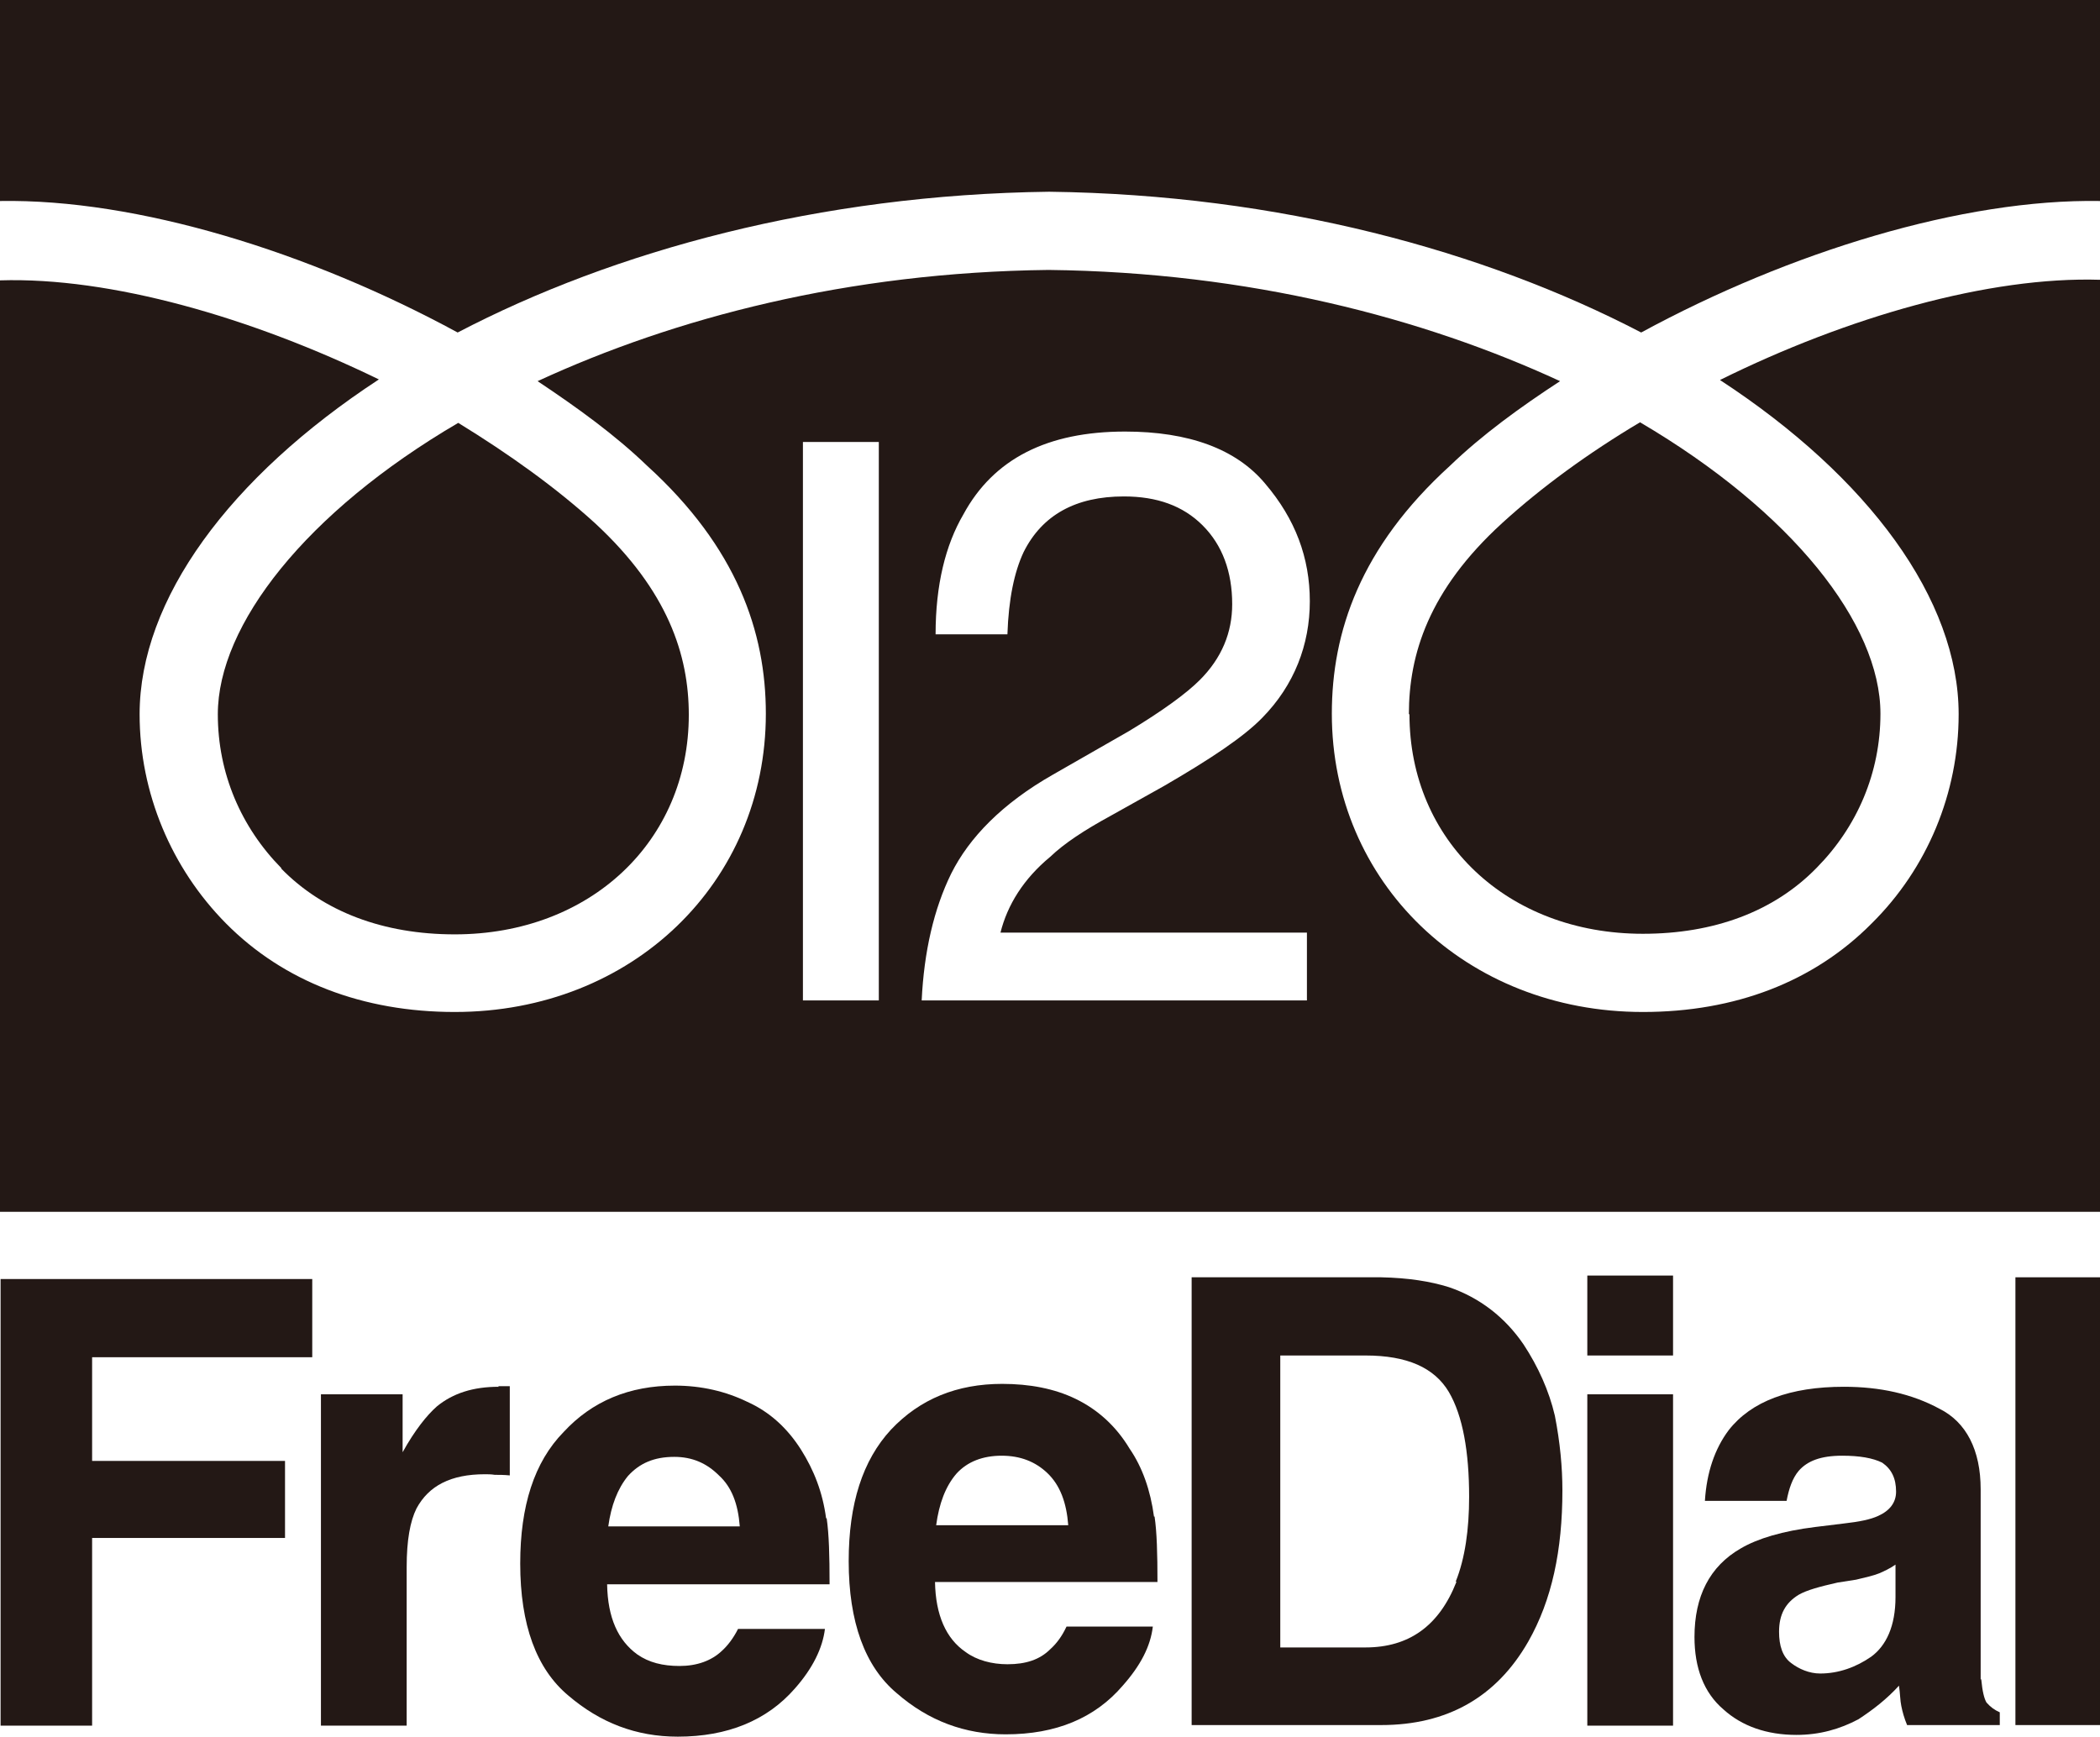
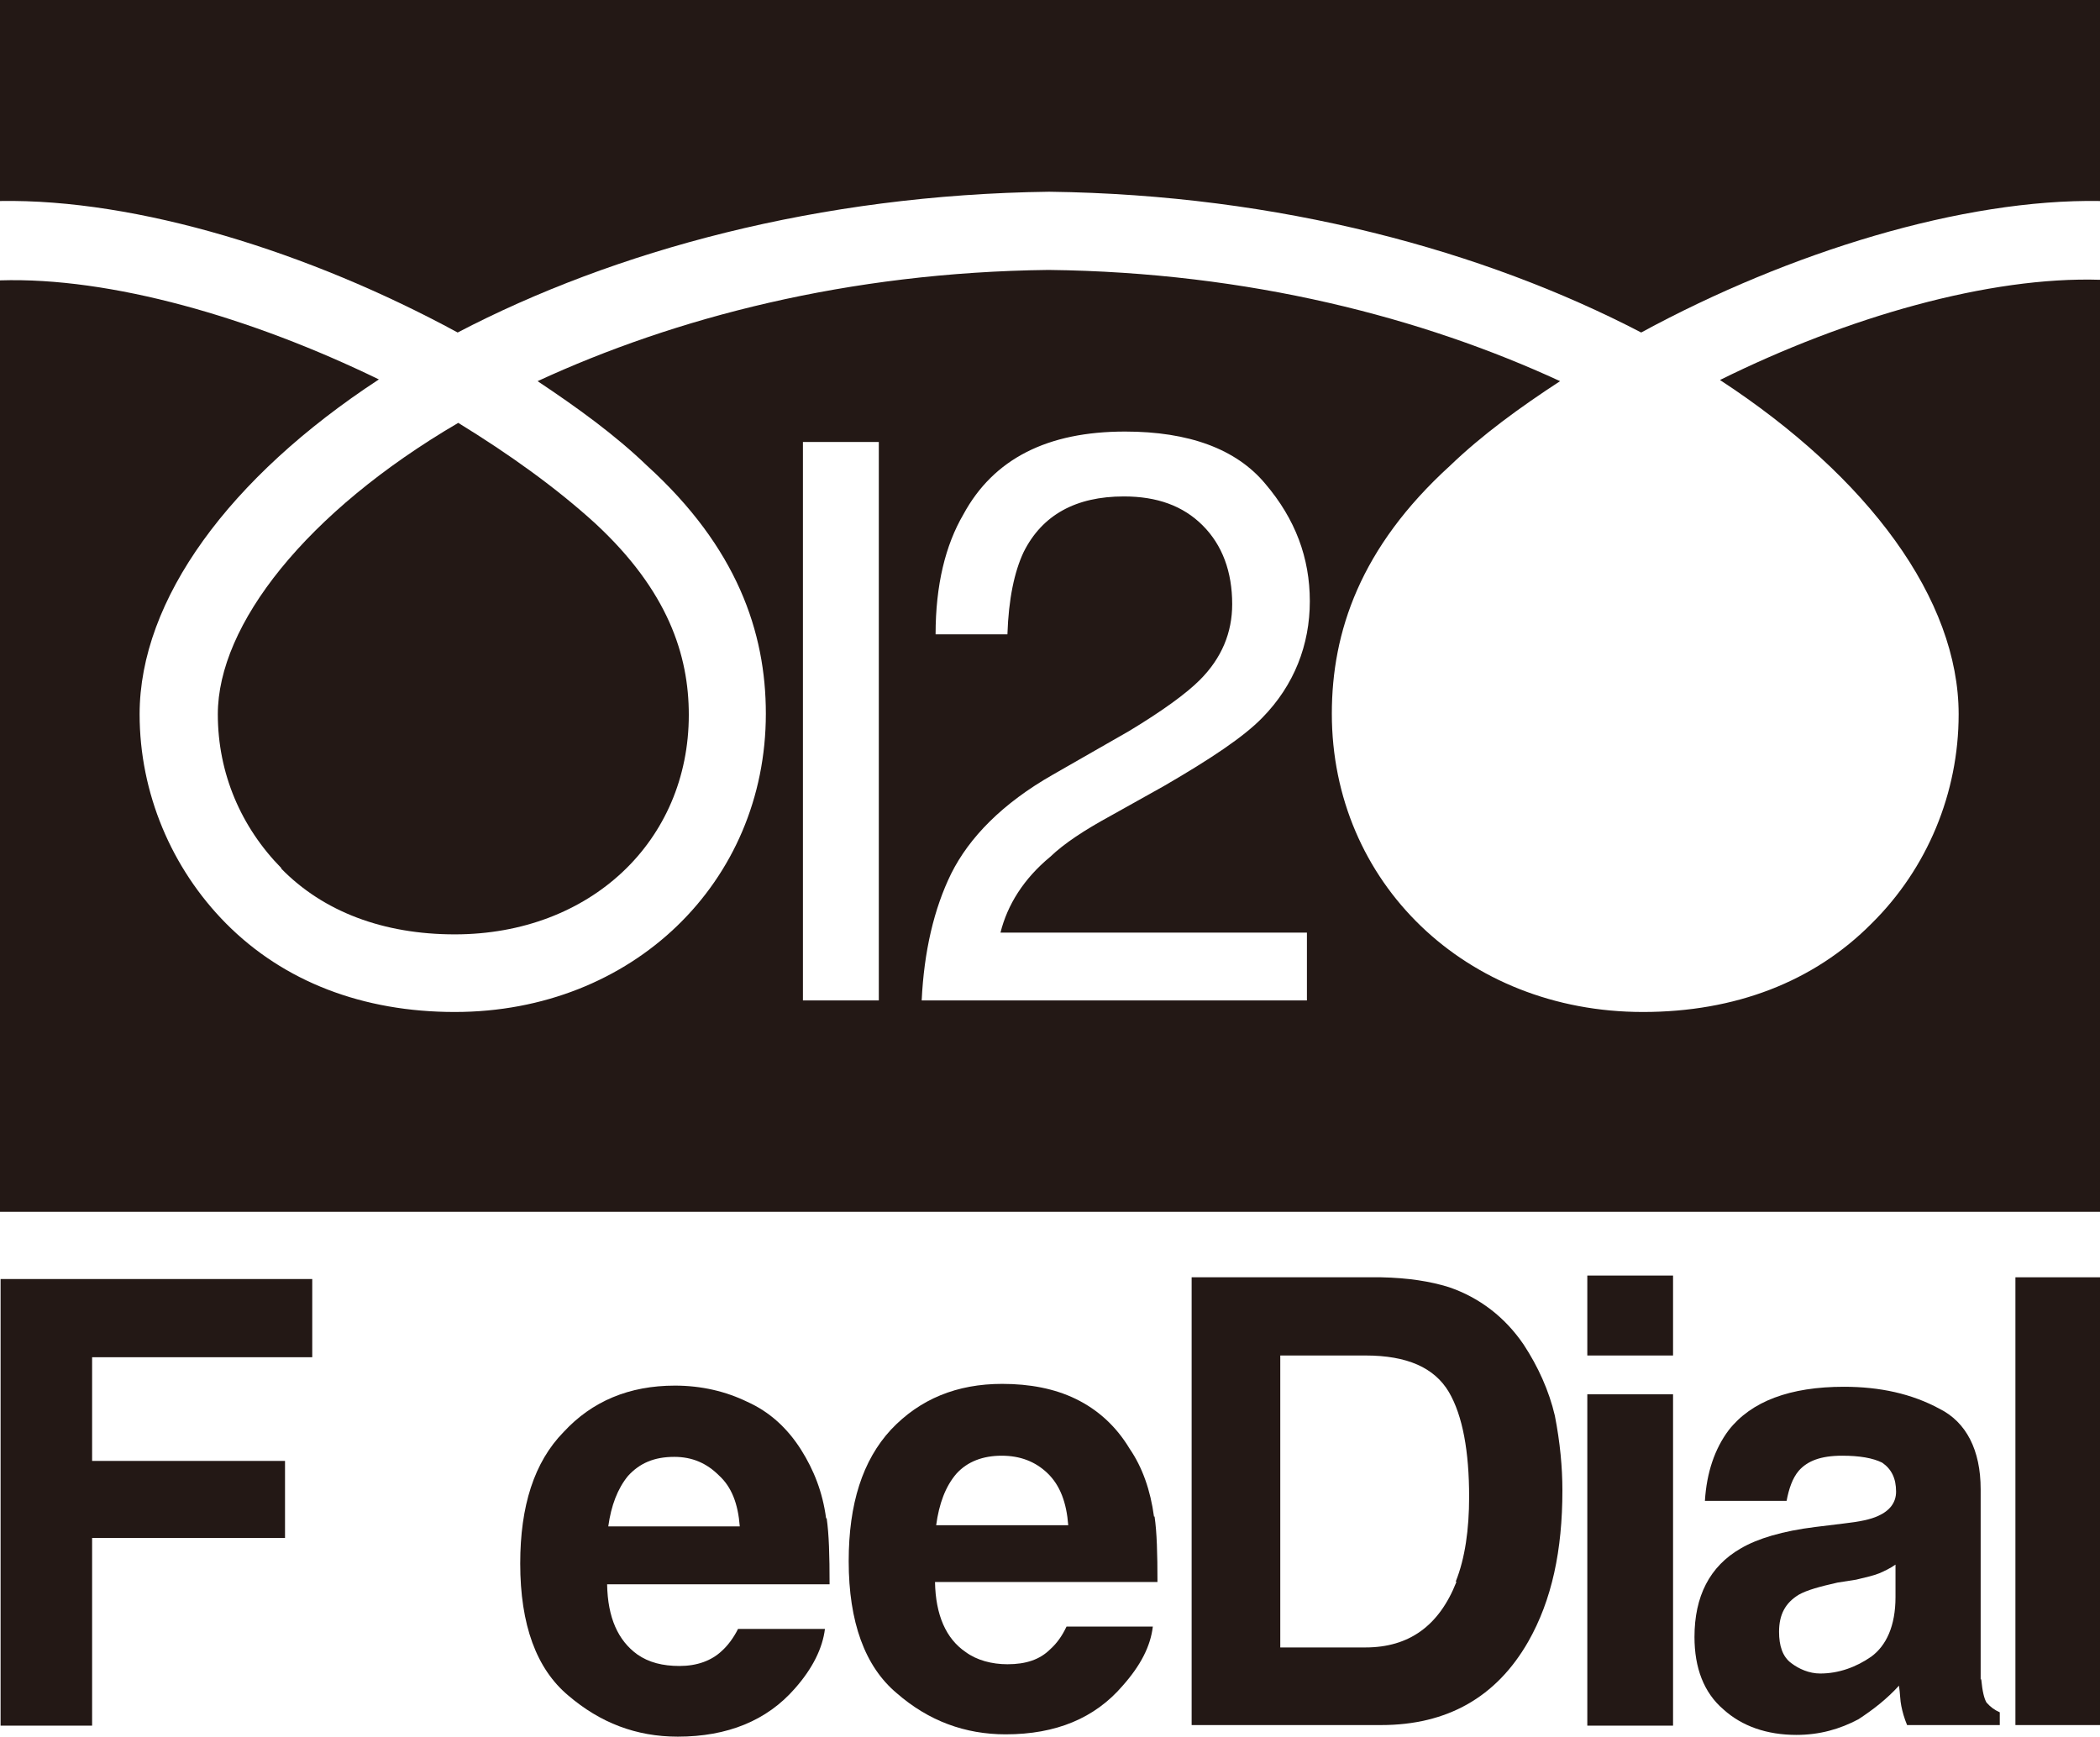
<svg xmlns="http://www.w3.org/2000/svg" id="b" width="36.25" height="29.98" viewBox="0 0 36.25 29.98">
  <g id="c">
    <polygon points=".01 29.79 1.59 29.79 1.59 26.55 4.92 26.55 4.92 25.22 1.59 25.22 1.59 23.43 5.39 23.43 5.39 22.08 .01 22.08 .01 29.79" fill="#231815" />
-     <path d="M8.61,23.94c-.44,0-.79.11-1.07.34-.17.15-.38.41-.59.79v-1h-1.41v5.72h1.48v-2.74c0-.46.06-.79.17-1.01.21-.39.59-.59,1.18-.59.05,0,.11,0,.17.01.07,0,.16,0,.26.01v-1.54h-.2Z" fill="#231815" />
    <path d="M14.26,26.21c-.06-.45-.21-.83-.43-1.18-.24-.38-.55-.66-.93-.83-.37-.18-.79-.28-1.25-.28-.79,0-1.43.27-1.92.8-.51.52-.75,1.28-.75,2.27,0,1.06.28,1.82.83,2.28.55.47,1.17.71,1.89.71.86,0,1.54-.28,2.02-.83.31-.35.48-.7.52-1.03h-1.5c-.08.16-.18.29-.28.38-.18.17-.43.26-.73.26-.29,0-.53-.06-.73-.2-.33-.24-.51-.63-.52-1.21h3.84c0-.5-.01-.86-.05-1.14ZM10.5,26.35c.05-.36.16-.65.34-.87.2-.22.45-.33.8-.33.31,0,.56.11.77.32.22.2.33.49.36.88h-2.27Z" fill="#231815" />
    <path d="M19.92,26.18c-.06-.45-.2-.85-.42-1.17-.24-.4-.56-.68-.93-.86-.37-.18-.8-.26-1.27-.26-.78,0-1.42.26-1.92.79-.49.53-.73,1.28-.73,2.27,0,1.05.28,1.82.83,2.28.55.48,1.18.71,1.88.71.87,0,1.54-.28,2.02-.84.31-.35.48-.68.52-1.02h-1.49c-.08.17-.17.29-.28.39-.18.18-.42.26-.74.26-.27,0-.53-.07-.72-.21-.34-.23-.52-.64-.53-1.21h3.84c0-.49-.01-.86-.05-1.13ZM16.16,26.33c.05-.37.16-.67.35-.89.19-.21.46-.31.78-.31s.58.1.79.3c.22.21.33.51.36.9h-2.28Z" fill="#231815" />
    <path d="M26.3,23.21c-.32-.47-.76-.81-1.29-.99-.32-.1-.7-.16-1.17-.17h-3.27v7.73h3.27c1.14,0,1.99-.48,2.54-1.44.41-.72.59-1.58.59-2.61,0-.4-.04-.83-.13-1.29-.1-.43-.29-.85-.54-1.23ZM25.14,27.31c-.3.76-.82,1.13-1.57,1.13h-1.47v-5.04h1.47c.72,0,1.19.21,1.44.63.24.41.35,1.03.35,1.81,0,.56-.07,1.06-.23,1.46Z" fill="#231815" />
    <rect x="27.4" y="22.02" width="1.48" height="1.38" fill="#231815" />
    <rect x="27.4" y="24.07" width="1.48" height="5.72" fill="#231815" />
    <path d="M34.19,28.99c0-.26,0-.48,0-.66v-2.62c0-.68-.25-1.16-.71-1.39-.48-.26-1.03-.38-1.65-.38-.93,0-1.6.25-1.99.75-.24.32-.38.73-.41,1.22h1.41c.04-.21.1-.39.21-.52.15-.17.38-.26.75-.26.3,0,.53.04.69.12.16.11.24.27.24.5,0,.19-.11.33-.31.42-.13.06-.32.1-.59.13l-.49.06c-.57.07-1,.2-1.29.37-.54.31-.8.83-.8,1.53,0,.53.16.96.5,1.25.32.29.75.44,1.26.44.4,0,.75-.1,1.07-.27.26-.17.49-.35.7-.58.02.13.02.26.04.35.02.1.05.21.1.33h1.6v-.22c-.09-.04-.16-.09-.23-.17-.04-.07-.07-.19-.09-.4ZM32.72,27.57c0,.5-.16.84-.42,1.03-.26.18-.56.29-.88.29-.19,0-.37-.08-.5-.18-.15-.11-.21-.3-.21-.54,0-.3.11-.5.34-.64.14-.08.36-.14.67-.21l.32-.05c.17-.04.3-.07.4-.11.09-.04.18-.08.28-.15v.56Z" fill="#231815" />
    <rect x="34.79" y="22.05" width="1.46" height="7.73" fill="#231815" />
    <path d="M4.85,14.99c.73.75,1.77,1.14,3,1.14,2.34,0,4.04-1.61,4.04-3.79,0-1.03-.36-2.14-1.61-3.3-.68-.62-1.49-1.2-2.37-1.74-2.63,1.54-4.15,3.49-4.15,5.03,0,1.02.4,1.95,1.1,2.66Z" fill="#231815" />
    <path d="M33.81,12.33c0,1.36-.54,2.66-1.5,3.61-1,1.01-2.36,1.53-3.95,1.53-3.06,0-5.37-2.24-5.37-5.15,0-1.41.49-2.87,2.04-4.28.55-.53,1.21-1.01,1.9-1.46-2.36-1.09-5.36-1.88-8.83-1.92-3.47.04-6.46.83-8.82,1.92.69.46,1.34.93,1.89,1.46,1.55,1.41,2.05,2.87,2.05,4.28,0,2.91-2.3,5.15-5.37,5.15-1.58,0-2.95-.52-3.95-1.53-.94-.95-1.49-2.25-1.49-3.61,0-1.98,1.55-4.09,4.13-5.78-2.2-1.07-4.63-1.77-6.54-1.71v16.08h36.25V4.83c-1.91-.06-4.36.64-6.56,1.73,2.57,1.68,4.12,3.79,4.12,5.77ZM15.17,17.27h-1.31V7.63h1.31v9.64ZM22.56,16.1v1.17h-6.65c.04-.84.21-1.58.51-2.19.31-.62.88-1.21,1.76-1.71l1.31-.75c.58-.35.99-.65,1.22-.88.38-.38.56-.82.56-1.31,0-.56-.17-1.02-.51-1.36-.34-.34-.79-.5-1.36-.5-.83,0-1.41.32-1.73.96-.16.34-.26.81-.28,1.42h-1.24c0-.85.17-1.54.48-2.07.52-.96,1.45-1.43,2.79-1.43,1.1,0,1.92.3,2.42.9.52.61.77,1.28.77,2.03s-.27,1.45-.82,2.01c-.32.33-.89.71-1.7,1.18l-.93.52c-.44.24-.79.47-1.03.7-.46.38-.74.83-.86,1.31h5.3Z" fill="#231815" />
    <path d="M0,0v3.47c2.37-.04,5.34.88,7.9,2.27,2.7-1.41,6.24-2.38,10.21-2.43,3.98.05,7.51,1.02,10.22,2.43,2.56-1.39,5.55-2.31,7.92-2.27V0H0Z" fill="#231815" />
-     <path d="M24.33,12.33c0,2.18,1.69,3.79,4.03,3.79,1.22,0,2.26-.38,3-1.14.7-.71,1.1-1.64,1.1-2.66,0-1.55-1.53-3.49-4.15-5.03-.89.53-1.7,1.12-2.38,1.74-1.27,1.16-1.61,2.27-1.61,3.3Z" fill="#231815" />
  </g>
</svg>